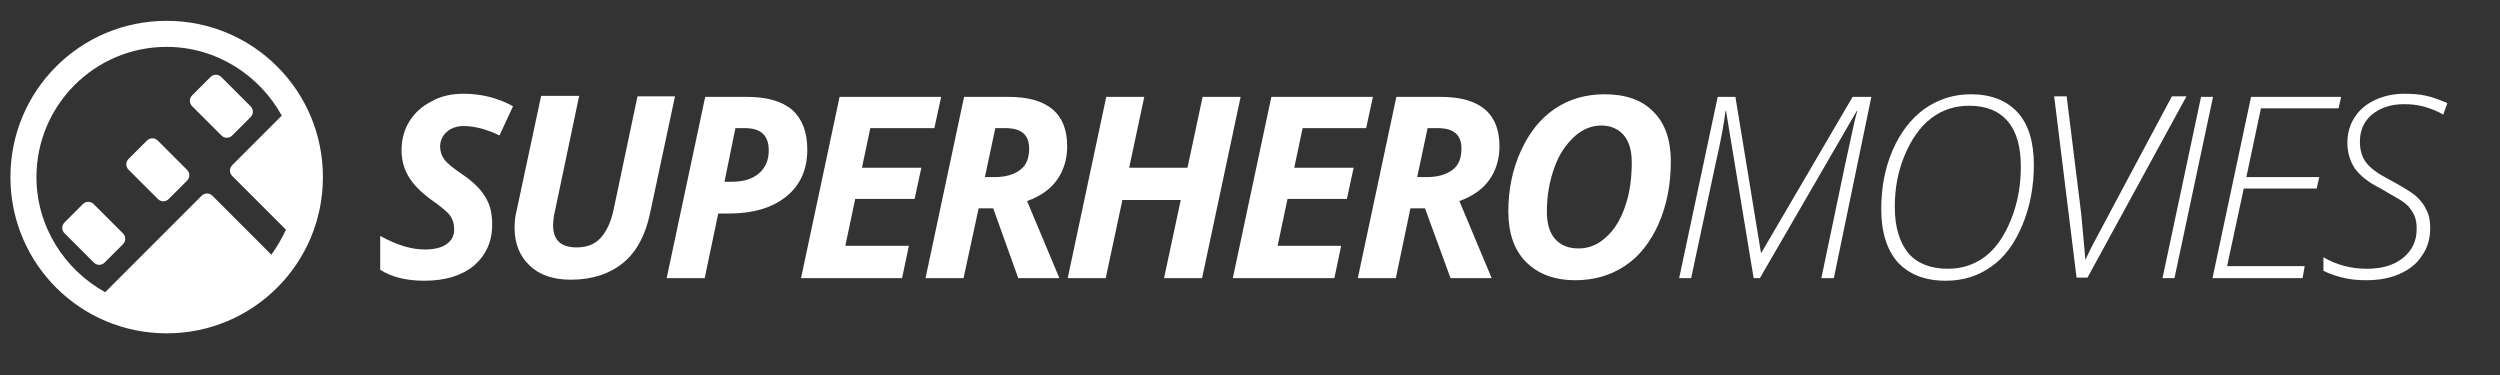
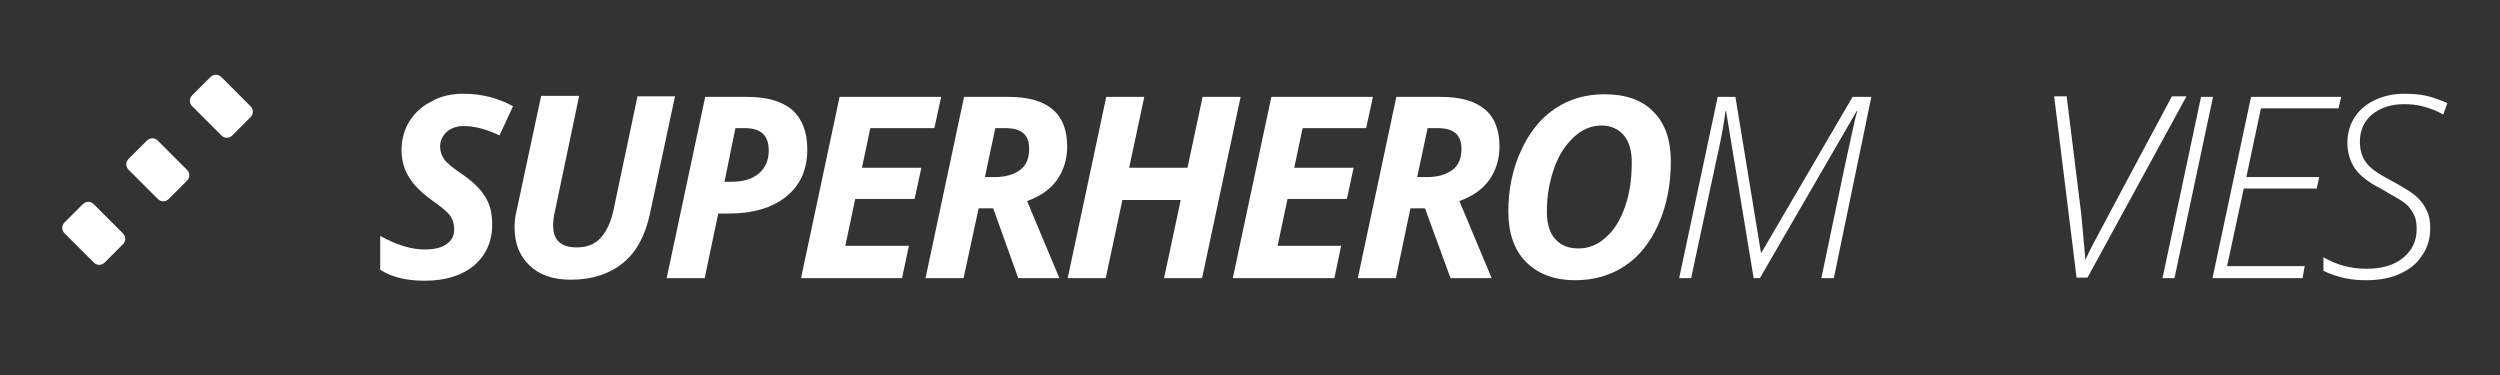
<svg xmlns="http://www.w3.org/2000/svg" version="1.1" id="Layer_1" x="0px" y="0px" viewBox="0 14 480 72" enable-background="new 0 14 480 72" xml:space="preserve">
  <rect x="0" y="14" width="480" height="72" fill="#333333" stroke="none" />
  <g>
    <path fill="#FFFFFF" d="M94.5,57.1c0,3.3-1.2,5.9-3.5,7.9c-2.3,1.9-5.5,2.9-9.5,2.9c-3.5,0-6.3-0.7-8.5-2.1v-6.5   c3.1,1.7,5.9,2.6,8.5,2.6c1.8,0,3.2-0.3,4.2-1c1-0.7,1.5-1.6,1.5-2.8c0-0.7-0.1-1.3-0.3-1.8c-0.2-0.5-0.5-1-0.9-1.4s-1.4-1.3-3-2.4   c-2.2-1.6-3.7-3.1-4.6-4.7c-0.9-1.5-1.3-3.2-1.3-5c0-2,0.5-3.9,1.5-5.5s2.4-2.9,4.2-3.8c1.7-1,3.8-1.5,6.2-1.5   c3.4,0,6.6,0.8,9.5,2.4L95.9,40c-2.5-1.2-4.8-1.8-6.9-1.8c-1.3,0-2.4,0.4-3.2,1.1C85,40,84.5,41,84.5,42.1c0,1,0.3,1.8,0.8,2.5   c0.5,0.7,1.7,1.7,3.5,2.9c1.9,1.3,3.4,2.7,4.3,4.2C94.1,53.2,94.5,55,94.5,57.1z" />
    <path fill="#FFFFFF" d="M129.6,32.5L124.8,55c-0.9,4.2-2.6,7.4-5.2,9.5s-5.9,3.2-10,3.2c-3.4,0-6-0.9-7.9-2.7   c-1.9-1.8-2.9-4.2-2.9-7.3c0-1.1,0.1-2.2,0.4-3.3l4.7-22h7.3l-4.6,21.9c-0.3,1.2-0.4,2.2-0.4,3c0,2.8,1.5,4.2,4.5,4.2   c2,0,3.5-0.6,4.6-1.8s2-3,2.5-5.4l4.6-21.8C122.4,32.5,129.6,32.5,129.6,32.5z" />
    <path fill="#FFFFFF" d="M155,42.7c0,3.8-1.3,6.8-4,9s-6.4,3.3-11.1,3.3h-2l-2.6,12.4H128l7.4-34.8h8c3.8,0,6.7,0.8,8.7,2.5   C154,36.8,155,39.3,155,42.7z M139.1,48.9h1.3c2.3,0,4-0.5,5.3-1.6c1.3-1.1,1.9-2.6,1.9-4.4c0-2.9-1.5-4.3-4.6-4.3h-1.8L139.1,48.9   z" />
    <path fill="#FFFFFF" d="M173.2,67.4h-19.4l7.4-34.8h19.5l-1.3,6h-12.3l-1.6,7.6h11.4l-1.3,6h-11.4l-1.9,9h12.2L173.2,67.4z" />
    <path fill="#FFFFFF" d="M187.9,54L185,67.4h-7.3l7.4-34.8h8.5c3.8,0,6.6,0.8,8.5,2.4c1.9,1.6,2.8,4,2.8,7.1c0,2.5-0.7,4.7-2,6.5   s-3.2,3.1-5.7,4l6.2,14.8h-7.9L190.7,54H187.9z M189.1,48h1.9c2.1,0,3.7-0.5,4.9-1.4c1.2-0.9,1.7-2.3,1.7-4.1   c0-1.3-0.4-2.3-1.1-2.9c-0.8-0.7-1.9-1-3.6-1h-1.8L189.1,48z" />
    <path fill="#FFFFFF" d="M230.8,67.4h-7.3l3.2-15h-11.2l-3.2,15H205l7.4-34.8h7.3l-2.9,13.6H228l2.9-13.6h7.3L230.8,67.4z" />
    <path fill="#FFFFFF" d="M256.2,67.4h-19.5l7.4-34.8h19.5l-1.3,6h-12.2l-1.6,7.6h11.4l-1.3,6h-11.4l-1.9,9h12.2L256.2,67.4z" />
    <path fill="#FFFFFF" d="M270.8,54L268,67.4h-7.3l7.4-34.8h8.5c3.8,0,6.6,0.8,8.5,2.4c1.9,1.6,2.8,4,2.8,7.1c0,2.5-0.7,4.7-2,6.5   s-3.2,3.1-5.7,4l6.2,14.8h-7.9L273.6,54H270.8z M272.1,48h1.9c2.1,0,3.7-0.5,4.9-1.4c1.2-0.9,1.7-2.3,1.7-4.1   c0-1.3-0.4-2.3-1.1-2.9c-0.8-0.7-1.9-1-3.6-1h-1.8L272.1,48z" />
    <path fill="#FFFFFF" d="M320.8,45c0,4.5-0.8,8.5-2.4,12.1c-1.6,3.5-3.7,6.2-6.5,8c-2.7,1.8-5.9,2.7-9.4,2.7c-4.1,0-7.2-1.2-9.5-3.5   c-2.3-2.3-3.4-5.6-3.4-9.7c0-4.2,0.8-8.1,2.4-11.6c1.6-3.5,3.7-6.2,6.5-8.1c2.8-1.9,6-2.8,9.6-2.8c4,0,7.2,1.1,9.4,3.4   C319.7,37.7,320.8,40.9,320.8,45z M307.5,38.1c-1.9,0-3.7,0.7-5.3,2.2c-1.6,1.5-2.9,3.4-3.8,6c-0.9,2.5-1.4,5.3-1.4,8.3   c0,2.3,0.5,4.1,1.6,5.3s2.5,1.8,4.5,1.8c1.9,0,3.7-0.7,5.2-2.1c1.6-1.4,2.8-3.3,3.7-5.9c0.9-2.5,1.3-5.4,1.3-8.5   c0-2.3-0.5-4-1.5-5.2C310.8,38.8,309.3,38.1,307.5,38.1z" />
    <path fill="#FFFFFF" d="M338.2,62.5l17.5-29.9h3.6l-7.2,34.8h-2.4l4.5-21.5c1.3-5.9,2-9.4,2.4-10.6h-0.1l-18.6,32.1h-1.2l-5.3-32.1   h-0.1c-0.3,2.4-0.9,5.8-1.9,10.1l-4.7,22h-2.3l7.4-34.8h3.4l4.9,29.9C338.1,62.5,338.2,62.5,338.2,62.5z" />
-     <path fill="#FFFFFF" d="M390.5,45.7c0,4-0.7,7.9-2.2,11.5s-3.5,6.3-6,8c-2.5,1.8-5.4,2.7-8.7,2.7c-4,0-7-1.2-9.2-3.5   c-2.1-2.4-3.2-5.8-3.2-10.2c0-4.2,0.7-7.9,2.2-11.4c1.5-3.4,3.5-6,6.1-7.9c2.6-1.8,5.5-2.8,8.9-2.8c3.9,0,6.9,1.2,9,3.5   C389.5,37.9,390.5,41.3,390.5,45.7z M378.1,34.3c-2.8,0-5.2,0.8-7.3,2.4c-2.1,1.6-3.8,4-5.1,7.1s-1.9,6.4-1.9,9.9   c0,3.9,0.9,6.8,2.6,8.9c1.7,2,4.3,3,7.6,3c2.7,0,5.1-0.8,7.1-2.3c2.1-1.6,3.7-3.9,5-7.1c1.3-3.2,1.9-6.6,1.9-10.2   c0-3.8-0.8-6.7-2.5-8.7C383.8,35.3,381.3,34.3,378.1,34.3z" />
    <path fill="#FFFFFF" d="M400.4,63.9c0.8-1.8,1.8-3.7,3-5.9L417,32.5h2.8l-19,34.8h-2.1l-4.3-34.8h2.4l2.8,22.6   C399.9,58.6,400.2,61.5,400.4,63.9L400.4,63.9z" />
    <path fill="#FFFFFF" d="M415.2,67.4l7.4-34.8h2.3l-7.4,34.8H415.2z" />
    <path fill="#FFFFFF" d="M442.1,67.4h-17.3l7.4-34.8h17.3l-0.5,2.2h-14.9L431.3,48h14l-0.5,2.2h-14l-3.2,14.9h14.9L442.1,67.4z" />
    <path fill="#FFFFFF" d="M466.6,57.8c0,2-0.5,3.8-1.6,5.3c-1,1.6-2.5,2.7-4.3,3.5s-3.9,1.2-6.4,1.2c-1.4,0-2.8-0.1-4.1-0.4   c-1.3-0.3-2.7-0.7-4.1-1.4v-2.6c2.6,1.5,5.3,2.2,8.3,2.2s5.3-0.7,7-2.1c1.7-1.4,2.6-3.2,2.6-5.5c0-1-0.1-1.8-0.4-2.5   s-0.7-1.3-1.2-1.9c-0.6-0.6-1.3-1.1-2.2-1.6s-1.9-1.1-3.1-1.8c-2.4-1.2-4-2.5-5-3.9c-0.9-1.4-1.4-3-1.4-4.9s0.5-3.5,1.4-4.9   c0.9-1.4,2.2-2.5,3.9-3.3c1.7-0.8,3.6-1.2,5.6-1.2c1.6,0,3,0.1,4.3,0.4s2.6,0.8,4,1.4l-0.8,2.2c-1-0.6-2.2-1.1-3.6-1.5   c-1.4-0.4-2.7-0.5-3.9-0.5c-2.6,0-4.6,0.7-6.2,2c-1.5,1.3-2.3,3-2.3,5.2c0,1.6,0.4,3,1.2,4c0.8,1.1,2.2,2.1,4.3,3.2   c2.4,1.3,4.1,2.3,5.1,3.1c0.9,0.8,1.7,1.7,2.1,2.7C466.4,55.2,466.6,56.4,466.6,57.8z" />
  </g>
  <g>
-     <path fill="#FFFFFF" d="M32,18C15.4,18,2,31.4,2,48s13.4,30,30,30s30-13.4,30-30S48.6,18,32,18z M7,48c0-13.8,11.2-25,25-25   c9.5,0,17.8,5.4,22.1,13.2l-9.5,9.5c-0.6,0.6-0.6,1.5,0,2.1l10.3,10.3c-0.8,1.7-1.7,3.3-2.8,4.8L40.8,51.6c-0.6-0.6-1.5-0.6-2.1,0   L20.2,70.1C12.4,65.8,7,57.5,7,48z" />
    <path fill="#FFFFFF" d="M30.3,52.2c0.6,0.6,1.5,0.6,2.1,0l3.5-3.5c0.6-0.6,0.6-1.5,0-2.1L30.3,41c-0.6-0.6-1.5-0.6-2.1,0l-3.5,3.5   c-0.6,0.6-0.6,1.5,0,2.1L30.3,52.2z" />
    <path fill="#FFFFFF" d="M42.5,40c0.6,0.6,1.5,0.6,2.1,0l3.5-3.5c0.6-0.6,0.6-1.5,0-2.1l-5.6-5.6c-0.6-0.6-1.5-0.6-2.1,0l-3.5,3.5   c-0.6,0.6-0.6,1.5,0,2.1L42.5,40z" />
    <path fill="#FFFFFF" d="M23.6,60.9c0.6-0.6,0.6-1.5,0-2.1L18,53.2c-0.6-0.6-1.5-0.6-2.1,0l-3.5,3.5c-0.6,0.6-0.6,1.5,0,2.1l5.6,5.6   c0.6,0.6,1.5,0.6,2.1,0L23.6,60.9z" />
  </g>
</svg>